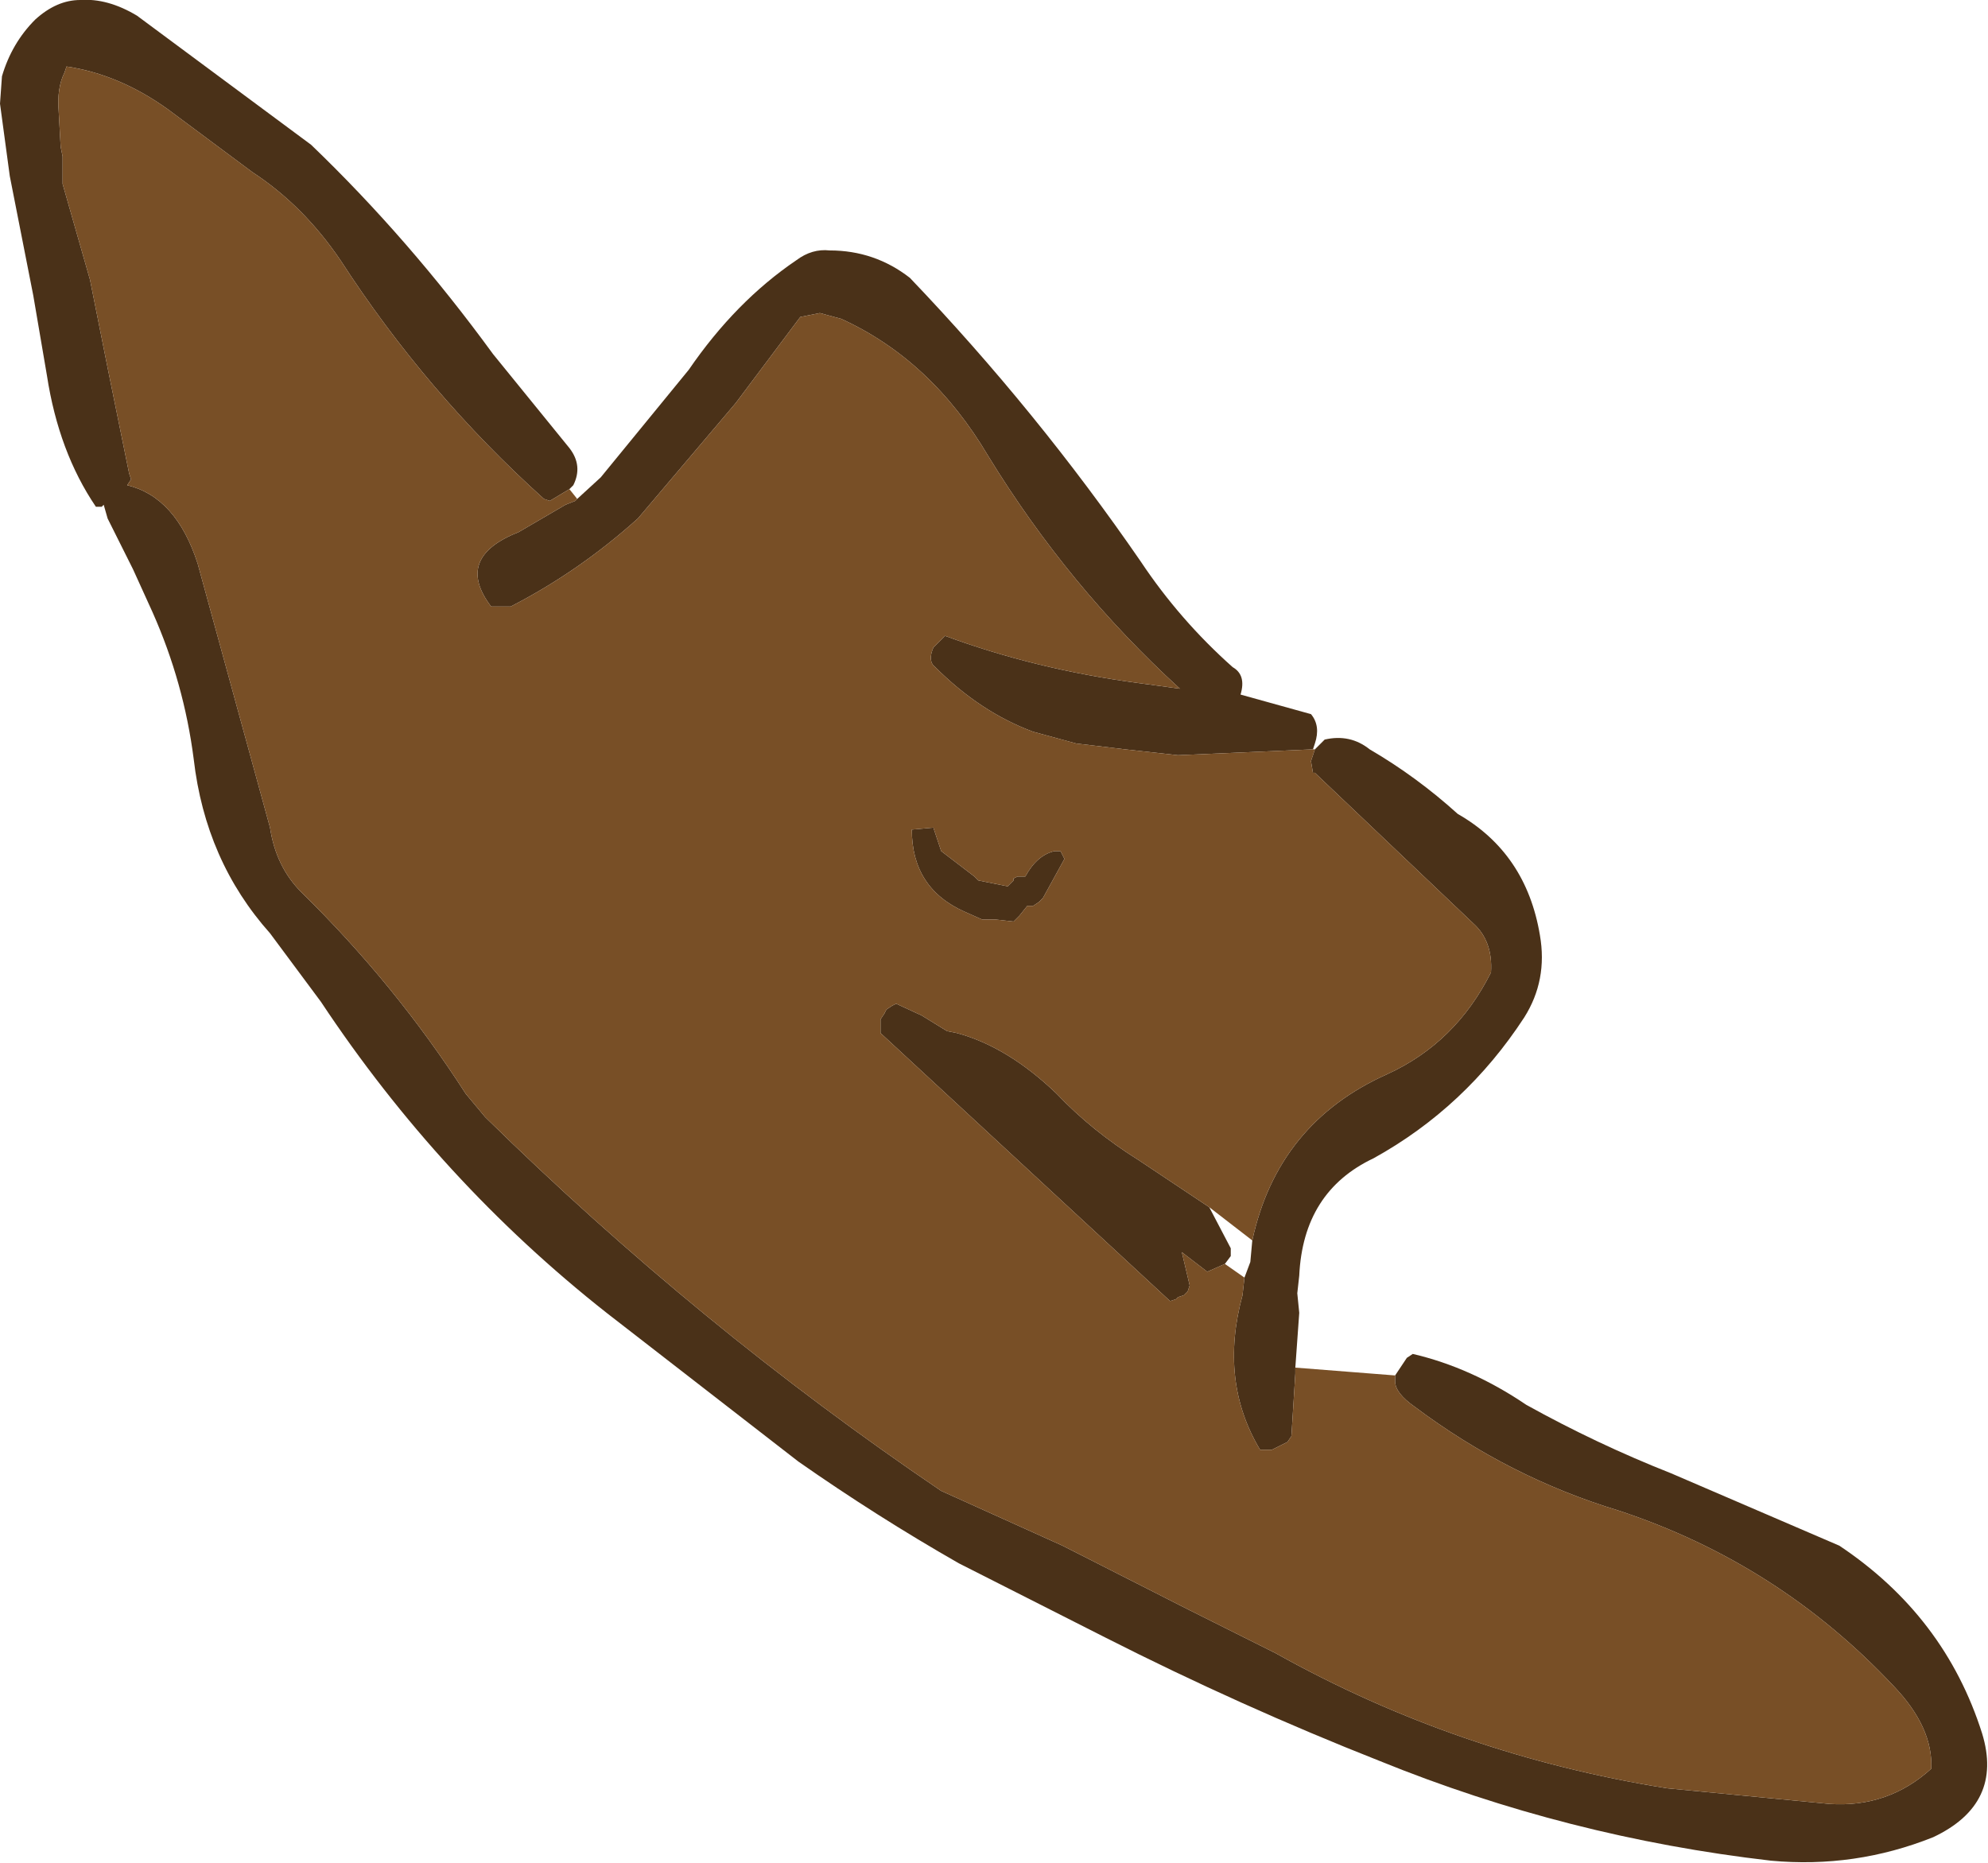
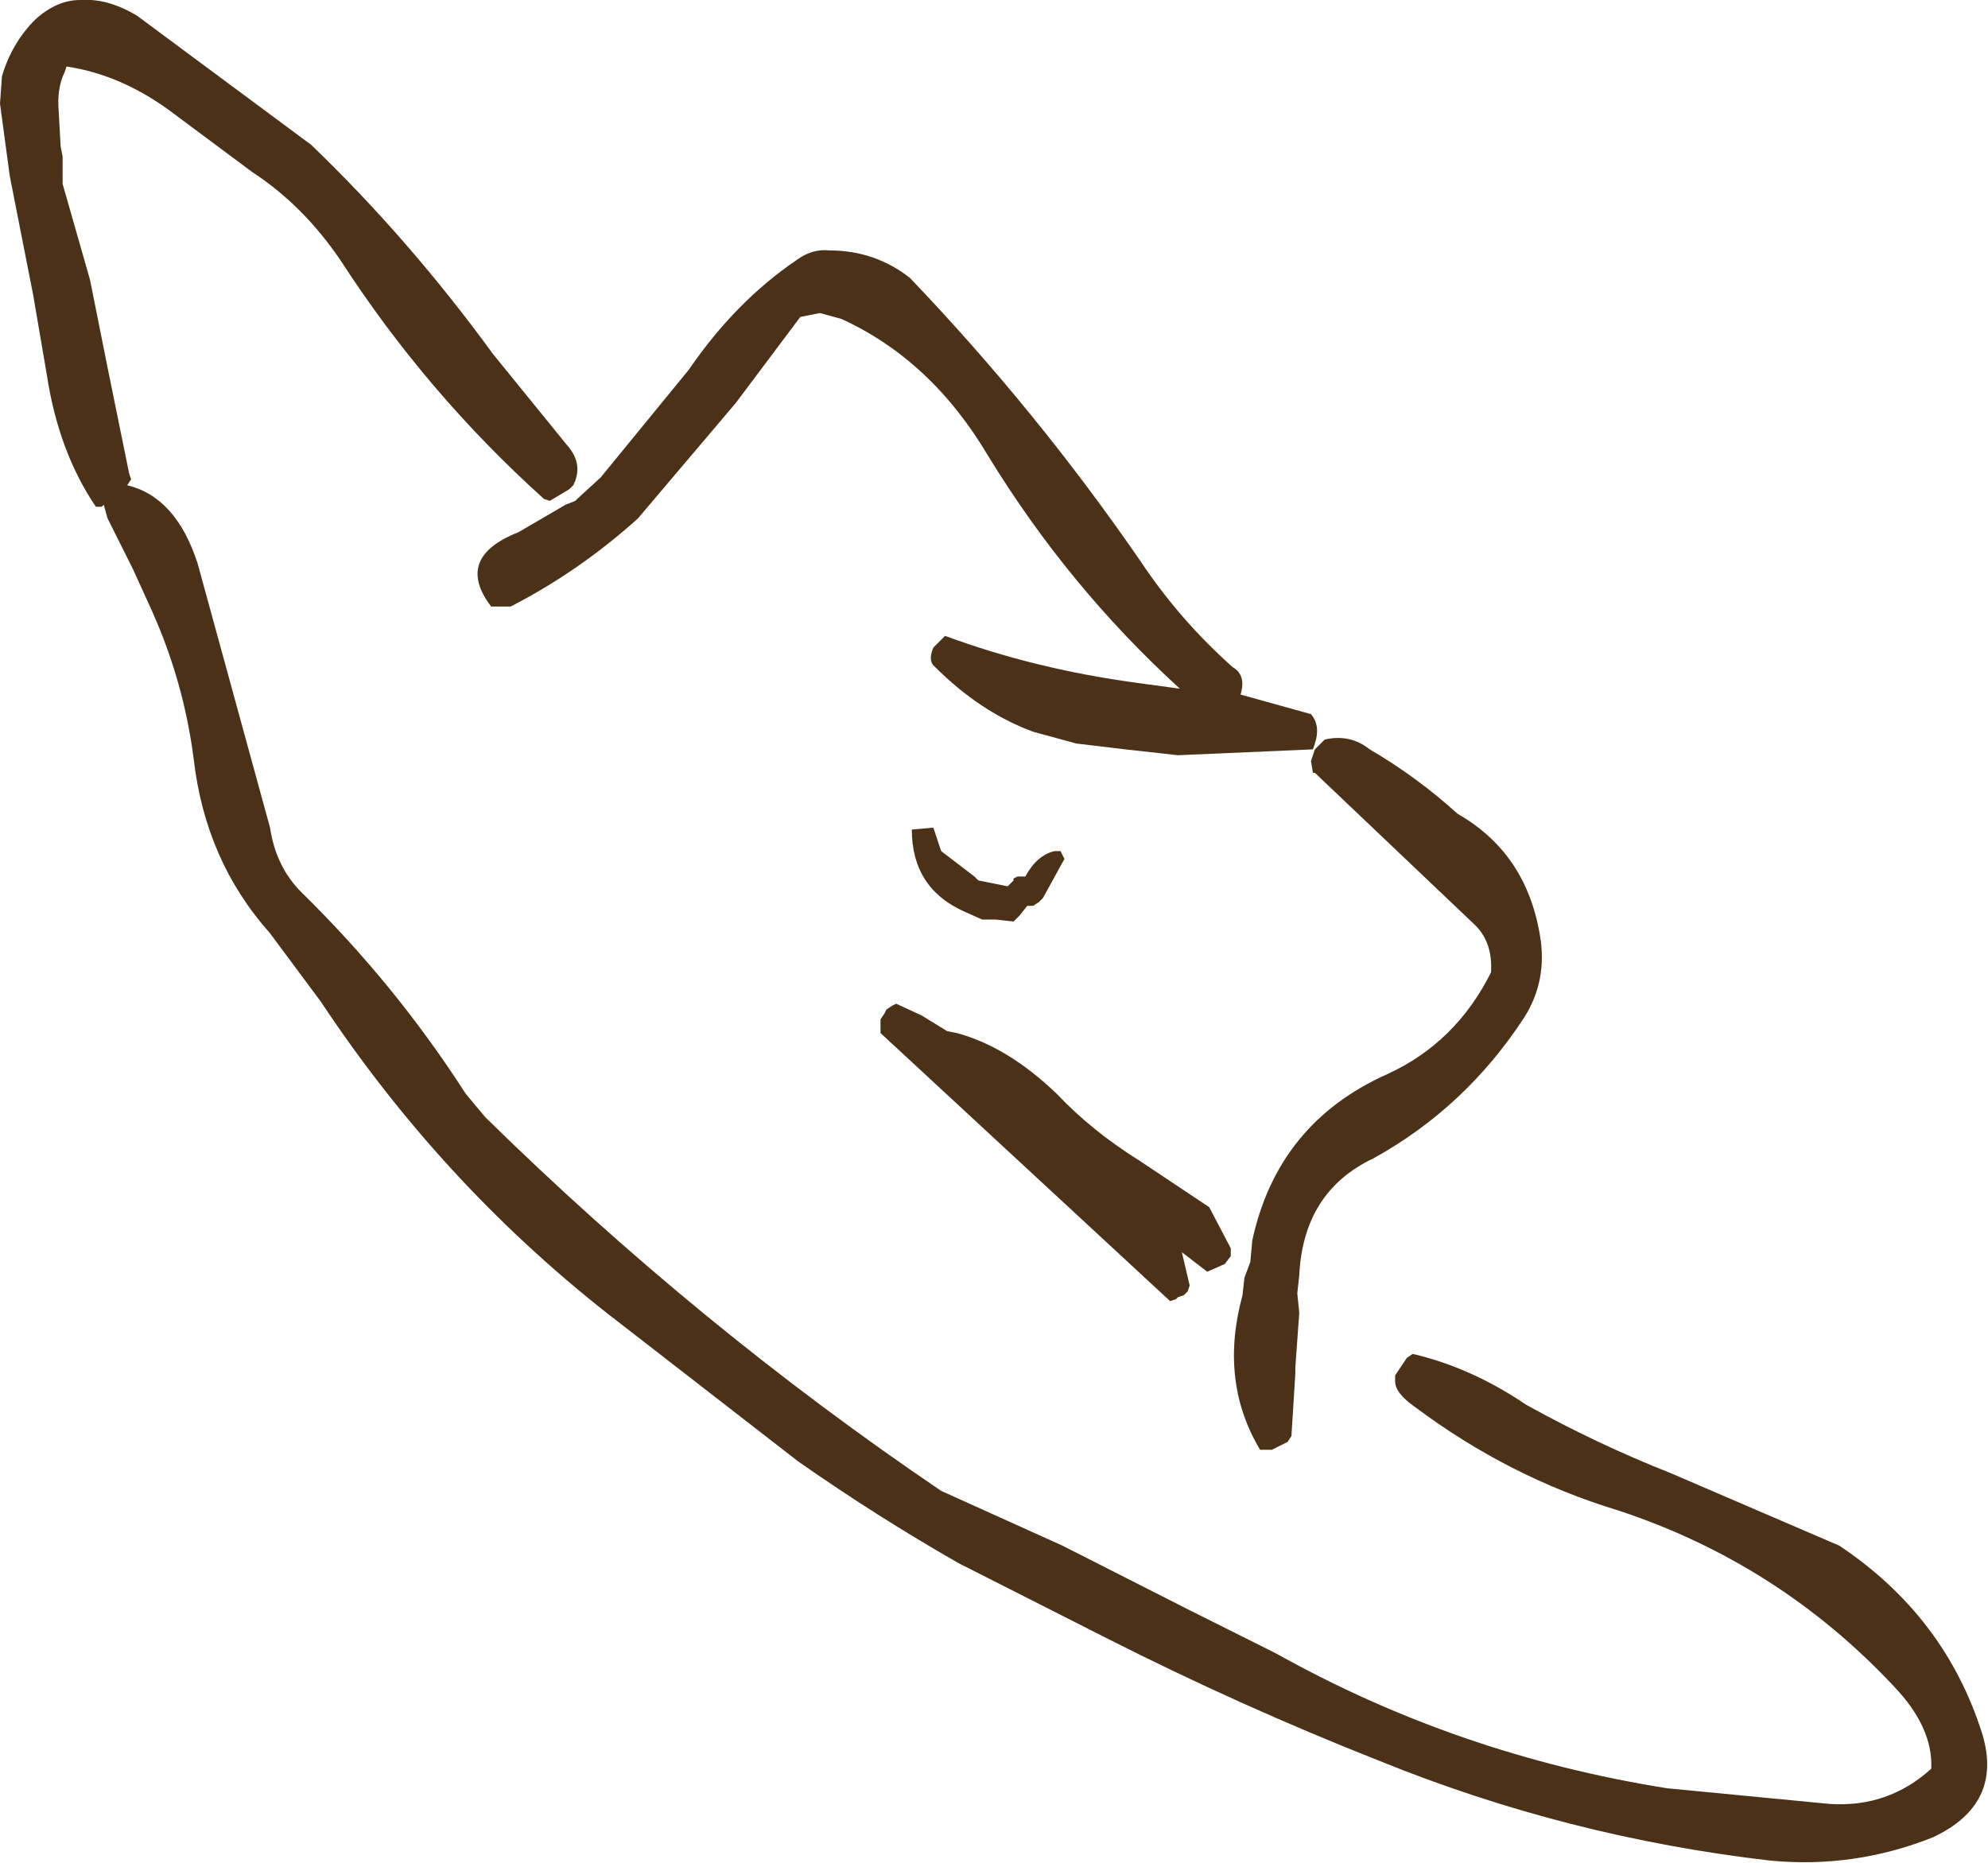
<svg xmlns="http://www.w3.org/2000/svg" height="47.6px" width="50.8px">
  <g transform="matrix(1.0, 0.0, 0.0, 1.0, -44.8, -216.35)">
    <path d="M59.55 229.1 L60.15 228.55 62.4 225.8 Q63.6 224.05 65.15 223.0 65.55 222.7 66.0 222.75 67.15 222.75 68.05 223.45 71.3 226.85 73.95 230.7 74.95 232.2 76.3 233.4 76.65 233.6 76.5 234.1 L78.3 234.6 Q78.55 234.9 78.4 235.35 L78.35 235.5 74.9 235.65 73.55 235.5 72.3 235.35 71.2 235.05 Q69.85 234.55 68.7 233.4 68.5 233.25 68.65 232.9 L68.95 232.6 Q71.25 233.45 73.85 233.8 L74.95 233.95 Q72.1 231.35 70.05 228.0 68.6 225.55 66.3 224.5 L65.75 224.35 65.25 224.45 63.6 226.65 61.1 229.6 Q59.6 230.95 57.85 231.85 L57.35 231.85 Q56.4 230.6 58.05 229.95 L59.25 229.25 59.5 229.15 59.55 229.1 M78.4 235.5 L78.45 235.45 78.65 235.25 Q79.3 235.1 79.8 235.5 81.0 236.2 82.05 237.15 83.8 238.15 84.15 240.25 84.35 241.4 83.75 242.35 82.25 244.65 79.9 245.95 78.1 246.8 78.0 248.95 L77.95 249.4 78.0 249.9 77.9 251.3 77.9 251.45 77.8 253.05 77.7 253.2 77.3 253.4 77.0 253.4 Q75.95 251.65 76.55 249.45 L76.6 249.0 76.75 248.6 76.8 248.05 Q77.45 245.05 80.25 243.8 82.0 243.0 82.9 241.2 82.95 240.4 82.45 239.95 L78.4 236.1 78.35 236.1 78.3 235.8 78.4 235.5 M80.45 251.5 L80.75 251.05 80.9 250.95 Q82.4 251.3 83.8 252.25 85.6 253.25 87.5 254.0 L91.8 255.85 Q94.5 257.65 95.45 260.65 96.0 262.45 94.2 263.3 92.2 264.1 90.05 263.9 84.85 263.3 80.05 261.35 76.5 259.95 73.05 258.2 L69.3 256.3 Q67.2 255.1 65.2 253.7 L60.3 249.9 Q56.05 246.55 53.0 241.95 L51.7 240.2 Q50.05 238.35 49.75 235.75 49.5 233.8 48.7 232.0 L48.2 230.9 47.55 229.6 47.45 229.25 47.4 229.3 47.25 229.3 Q46.3 227.9 46.0 225.95 L45.65 223.9 45.05 220.85 44.8 219.0 44.85 218.3 Q45.1 217.45 45.7 216.85 46.25 216.35 46.85 216.35 47.55 216.3 48.3 216.75 L52.75 220.05 Q55.25 222.45 57.4 225.4 L59.35 227.8 Q59.7 228.25 59.45 228.75 L59.35 228.85 59.1 229.0 58.85 229.15 58.7 229.1 Q55.7 226.4 53.5 223.0 52.55 221.6 51.25 220.75 L49.1 219.15 Q47.85 218.25 46.5 218.05 L46.45 218.2 Q46.25 218.6 46.3 219.2 L46.35 220.1 46.4 220.35 46.4 221.05 47.1 223.5 47.55 225.75 48.1 228.45 48.15 228.6 48.05 228.75 Q49.3 229.05 49.85 230.75 L51.7 237.5 Q51.85 238.5 52.5 239.15 54.9 241.5 56.7 244.3 L57.2 244.9 Q62.65 250.25 68.85 254.45 L71.95 255.85 75.2 257.5 77.4 258.6 Q82.05 261.2 87.4 262.05 L91.55 262.45 Q93.05 262.55 94.15 261.55 94.2 260.5 93.2 259.45 90.25 256.3 86.15 254.95 83.35 254.1 80.95 252.3 80.45 251.95 80.45 251.65 L80.45 251.5 M70.8 238.75 L71.0 238.75 Q71.3 238.2 71.75 238.1 L71.9 238.1 72.0 238.3 71.45 239.3 71.35 239.4 71.2 239.5 71.05 239.5 70.85 239.75 70.7 239.9 70.25 239.85 69.9 239.85 69.45 239.65 Q68.1 239.05 68.1 237.55 L68.65 237.5 68.85 238.1 69.7 238.75 69.8 238.85 70.55 239.0 70.6 238.95 70.7 238.85 70.7 238.8 70.8 238.75 M76.1 248.65 L75.65 248.85 75.0 248.35 75.2 249.2 75.15 249.35 75.05 249.45 74.9 249.5 74.85 249.55 74.7 249.6 67.3 242.75 67.3 242.5 67.3 242.4 67.4 242.25 67.45 242.15 67.6 242.05 67.7 242.0 68.35 242.3 69.0 242.7 69.25 242.75 Q70.55 243.1 71.8 244.3 72.7 245.25 73.9 246.0 L75.7 247.2 76.25 248.25 76.25 248.45 76.1 248.65" fill="#4a3118" fill-rule="evenodd" stroke="none" />
-     <path d="M59.55 229.1 L59.5 229.15 59.25 229.25 58.05 229.95 Q56.4 230.6 57.35 231.85 L57.85 231.85 Q59.6 230.95 61.1 229.6 L63.6 226.65 65.25 224.45 65.75 224.35 66.3 224.5 Q68.6 225.55 70.05 228.0 72.1 231.35 74.95 233.95 L73.85 233.8 Q71.25 233.45 68.95 232.6 L68.65 232.9 Q68.5 233.25 68.7 233.4 69.85 234.55 71.2 235.05 L72.3 235.35 73.55 235.5 74.9 235.65 78.35 235.5 78.4 235.5 78.3 235.8 78.35 236.1 78.4 236.1 82.45 239.95 Q82.95 240.4 82.9 241.2 82.0 243.0 80.25 243.8 77.45 245.05 76.8 248.05 L75.7 247.2 73.9 246.0 Q72.7 245.25 71.8 244.3 70.55 243.1 69.25 242.75 L69.0 242.7 68.35 242.3 67.7 242.0 67.6 242.05 67.45 242.15 67.4 242.25 67.3 242.4 67.3 242.5 67.3 242.75 74.7 249.6 74.85 249.55 74.9 249.5 75.05 249.45 75.15 249.35 75.2 249.2 75.0 248.35 75.65 248.85 76.1 248.65 76.6 249.0 76.55 249.45 Q75.95 251.65 77.0 253.4 L77.3 253.4 77.7 253.2 77.8 253.05 77.9 251.45 77.9 251.3 80.45 251.5 80.45 251.65 Q80.45 251.95 80.95 252.3 83.35 254.1 86.15 254.95 90.25 256.3 93.2 259.45 94.2 260.5 94.15 261.55 93.05 262.55 91.55 262.45 L87.4 262.05 Q82.05 261.2 77.4 258.6 L75.2 257.5 71.95 255.85 68.85 254.45 Q62.65 250.25 57.2 244.9 L56.7 244.3 Q54.9 241.5 52.5 239.15 51.85 238.5 51.7 237.5 L49.85 230.75 Q49.3 229.05 48.05 228.75 L48.15 228.6 48.1 228.45 47.55 225.75 47.1 223.5 46.4 221.05 46.4 220.35 46.35 220.1 46.3 219.2 Q46.25 218.6 46.45 218.2 L46.5 218.05 Q47.85 218.25 49.1 219.15 L51.25 220.75 Q52.55 221.6 53.5 223.0 55.7 226.4 58.7 229.1 L58.85 229.15 59.1 229.0 59.35 228.85 59.55 229.1 M70.8 238.75 L70.7 238.8 70.7 238.85 70.6 238.95 70.55 239.0 69.8 238.85 69.7 238.75 68.85 238.1 68.65 237.5 68.1 237.55 Q68.1 239.05 69.45 239.65 L69.9 239.85 70.25 239.85 70.7 239.9 70.85 239.75 71.05 239.5 71.2 239.5 71.35 239.4 71.45 239.3 72.0 238.3 71.9 238.1 71.75 238.1 Q71.3 238.2 71.0 238.75 L70.8 238.75" fill="#784f26" fill-rule="evenodd" stroke="none" />
  </g>
</svg>